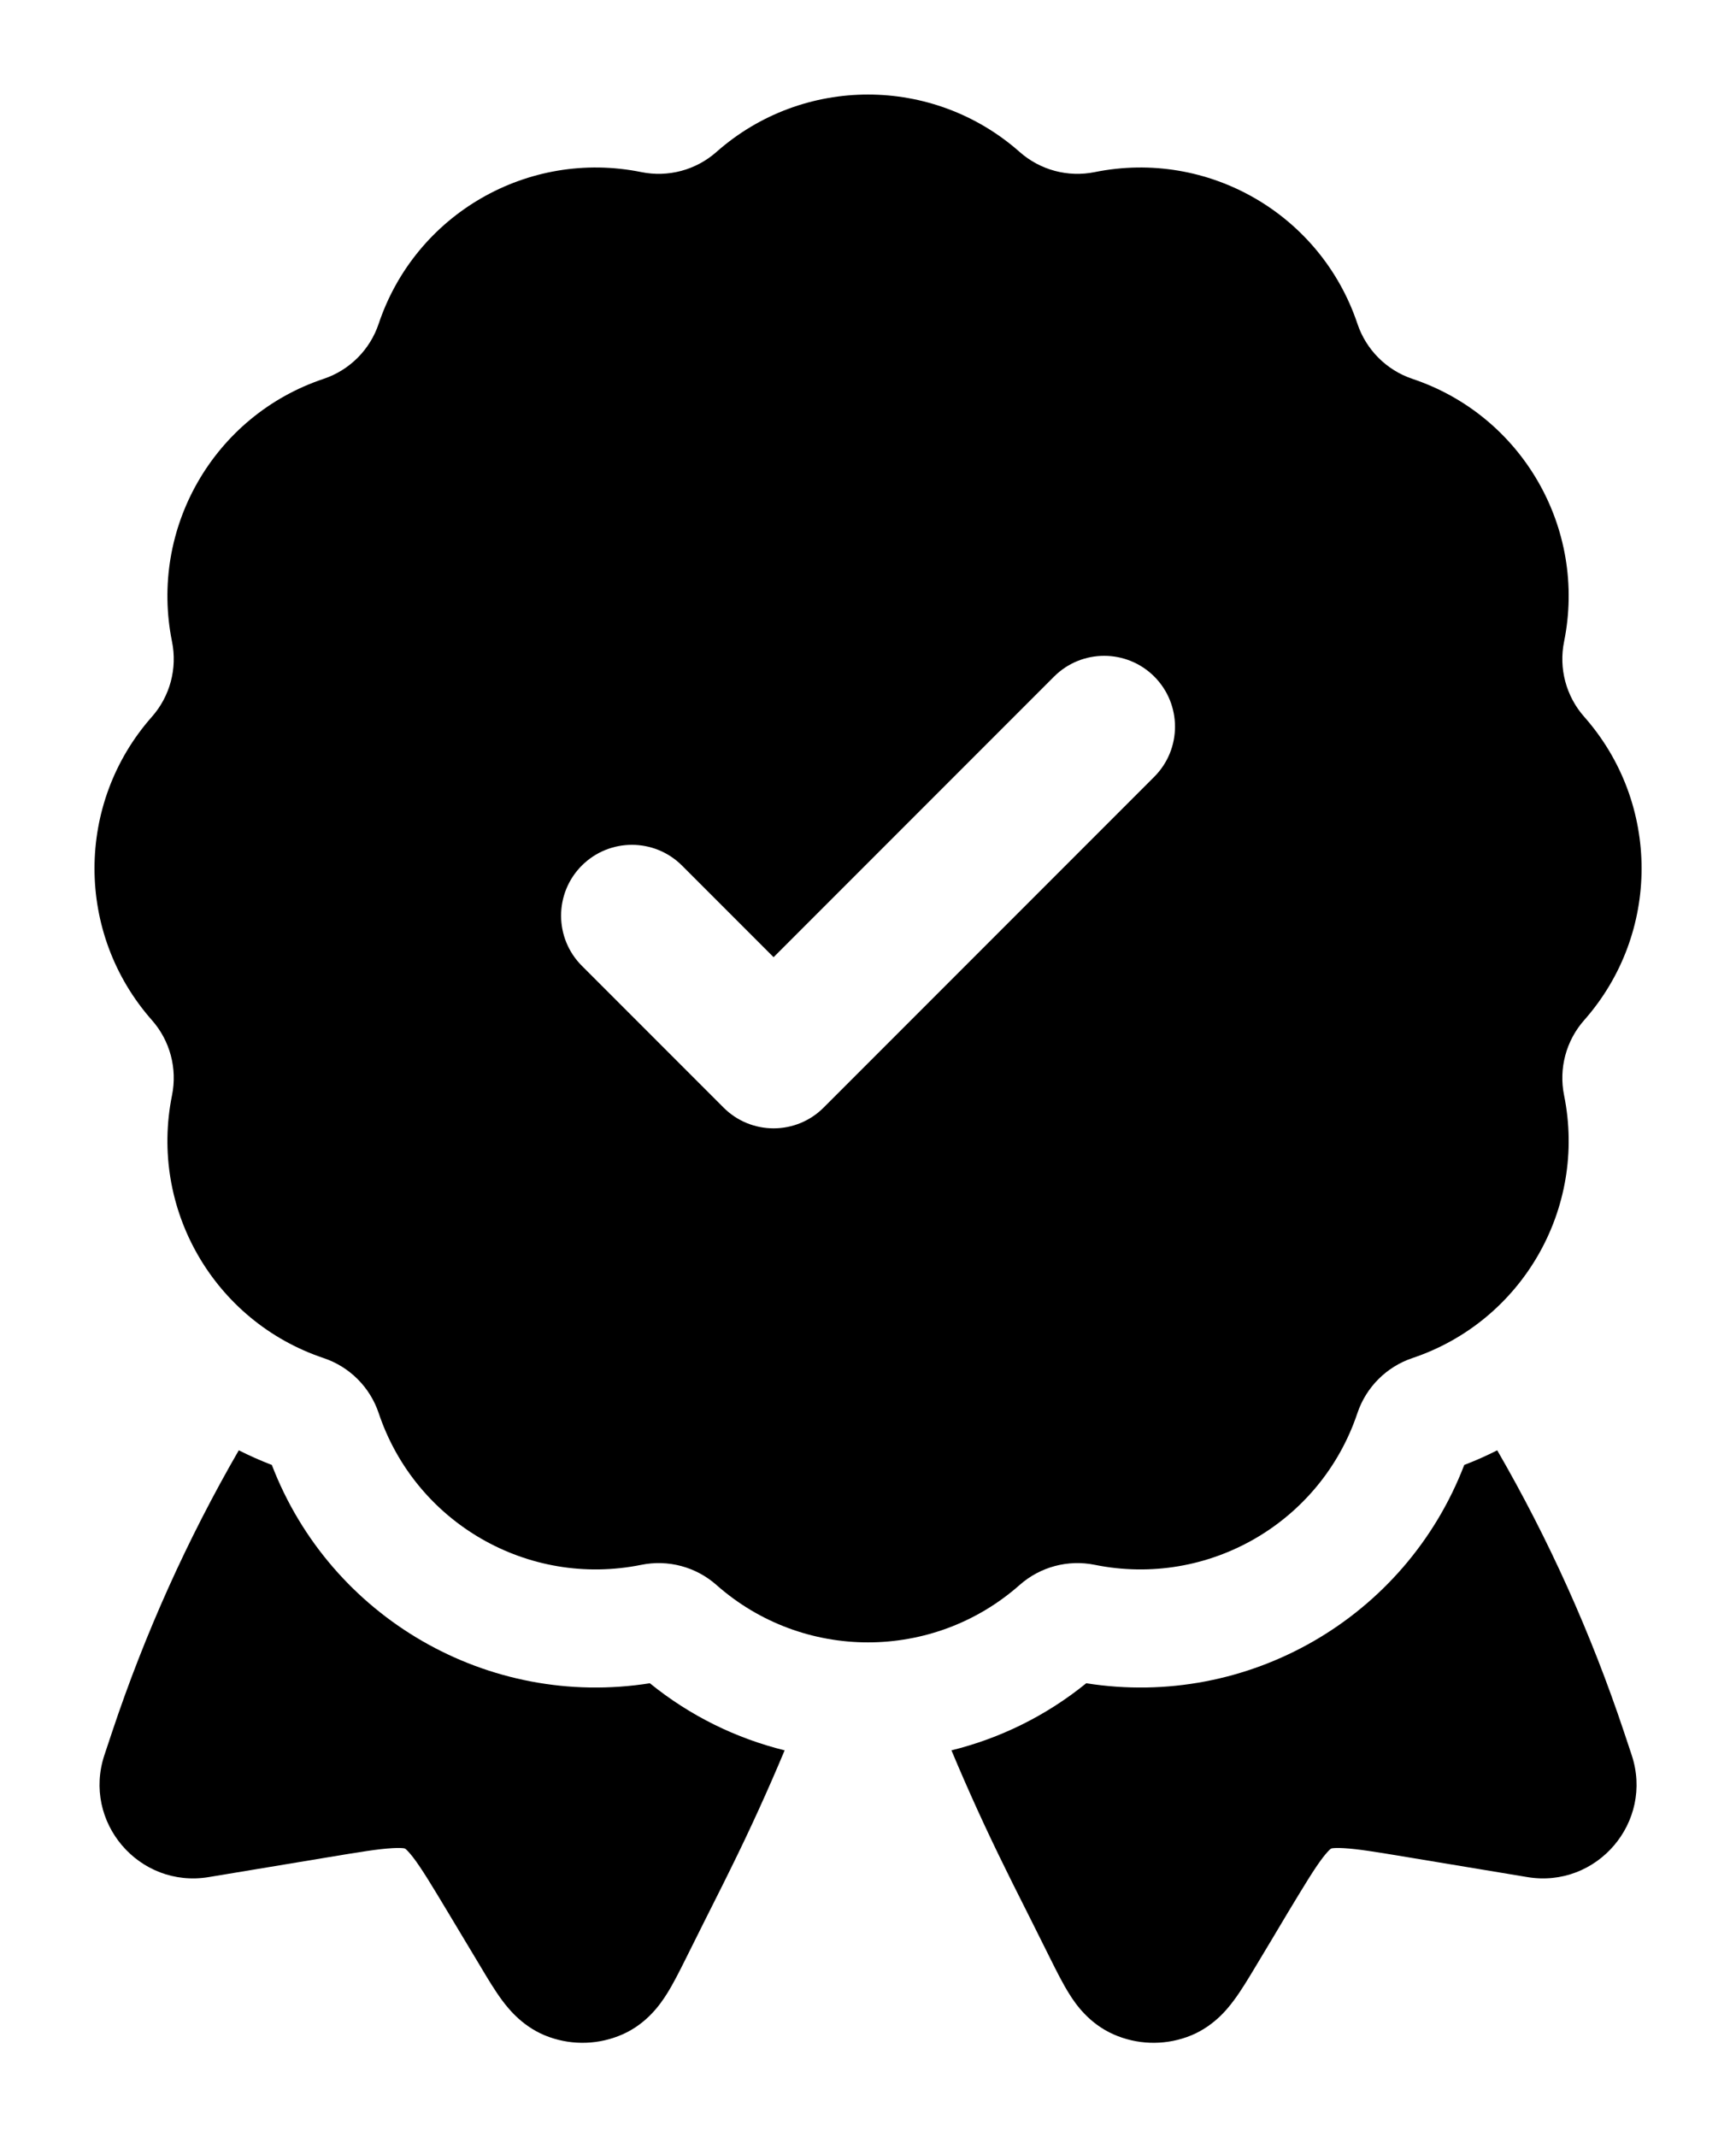
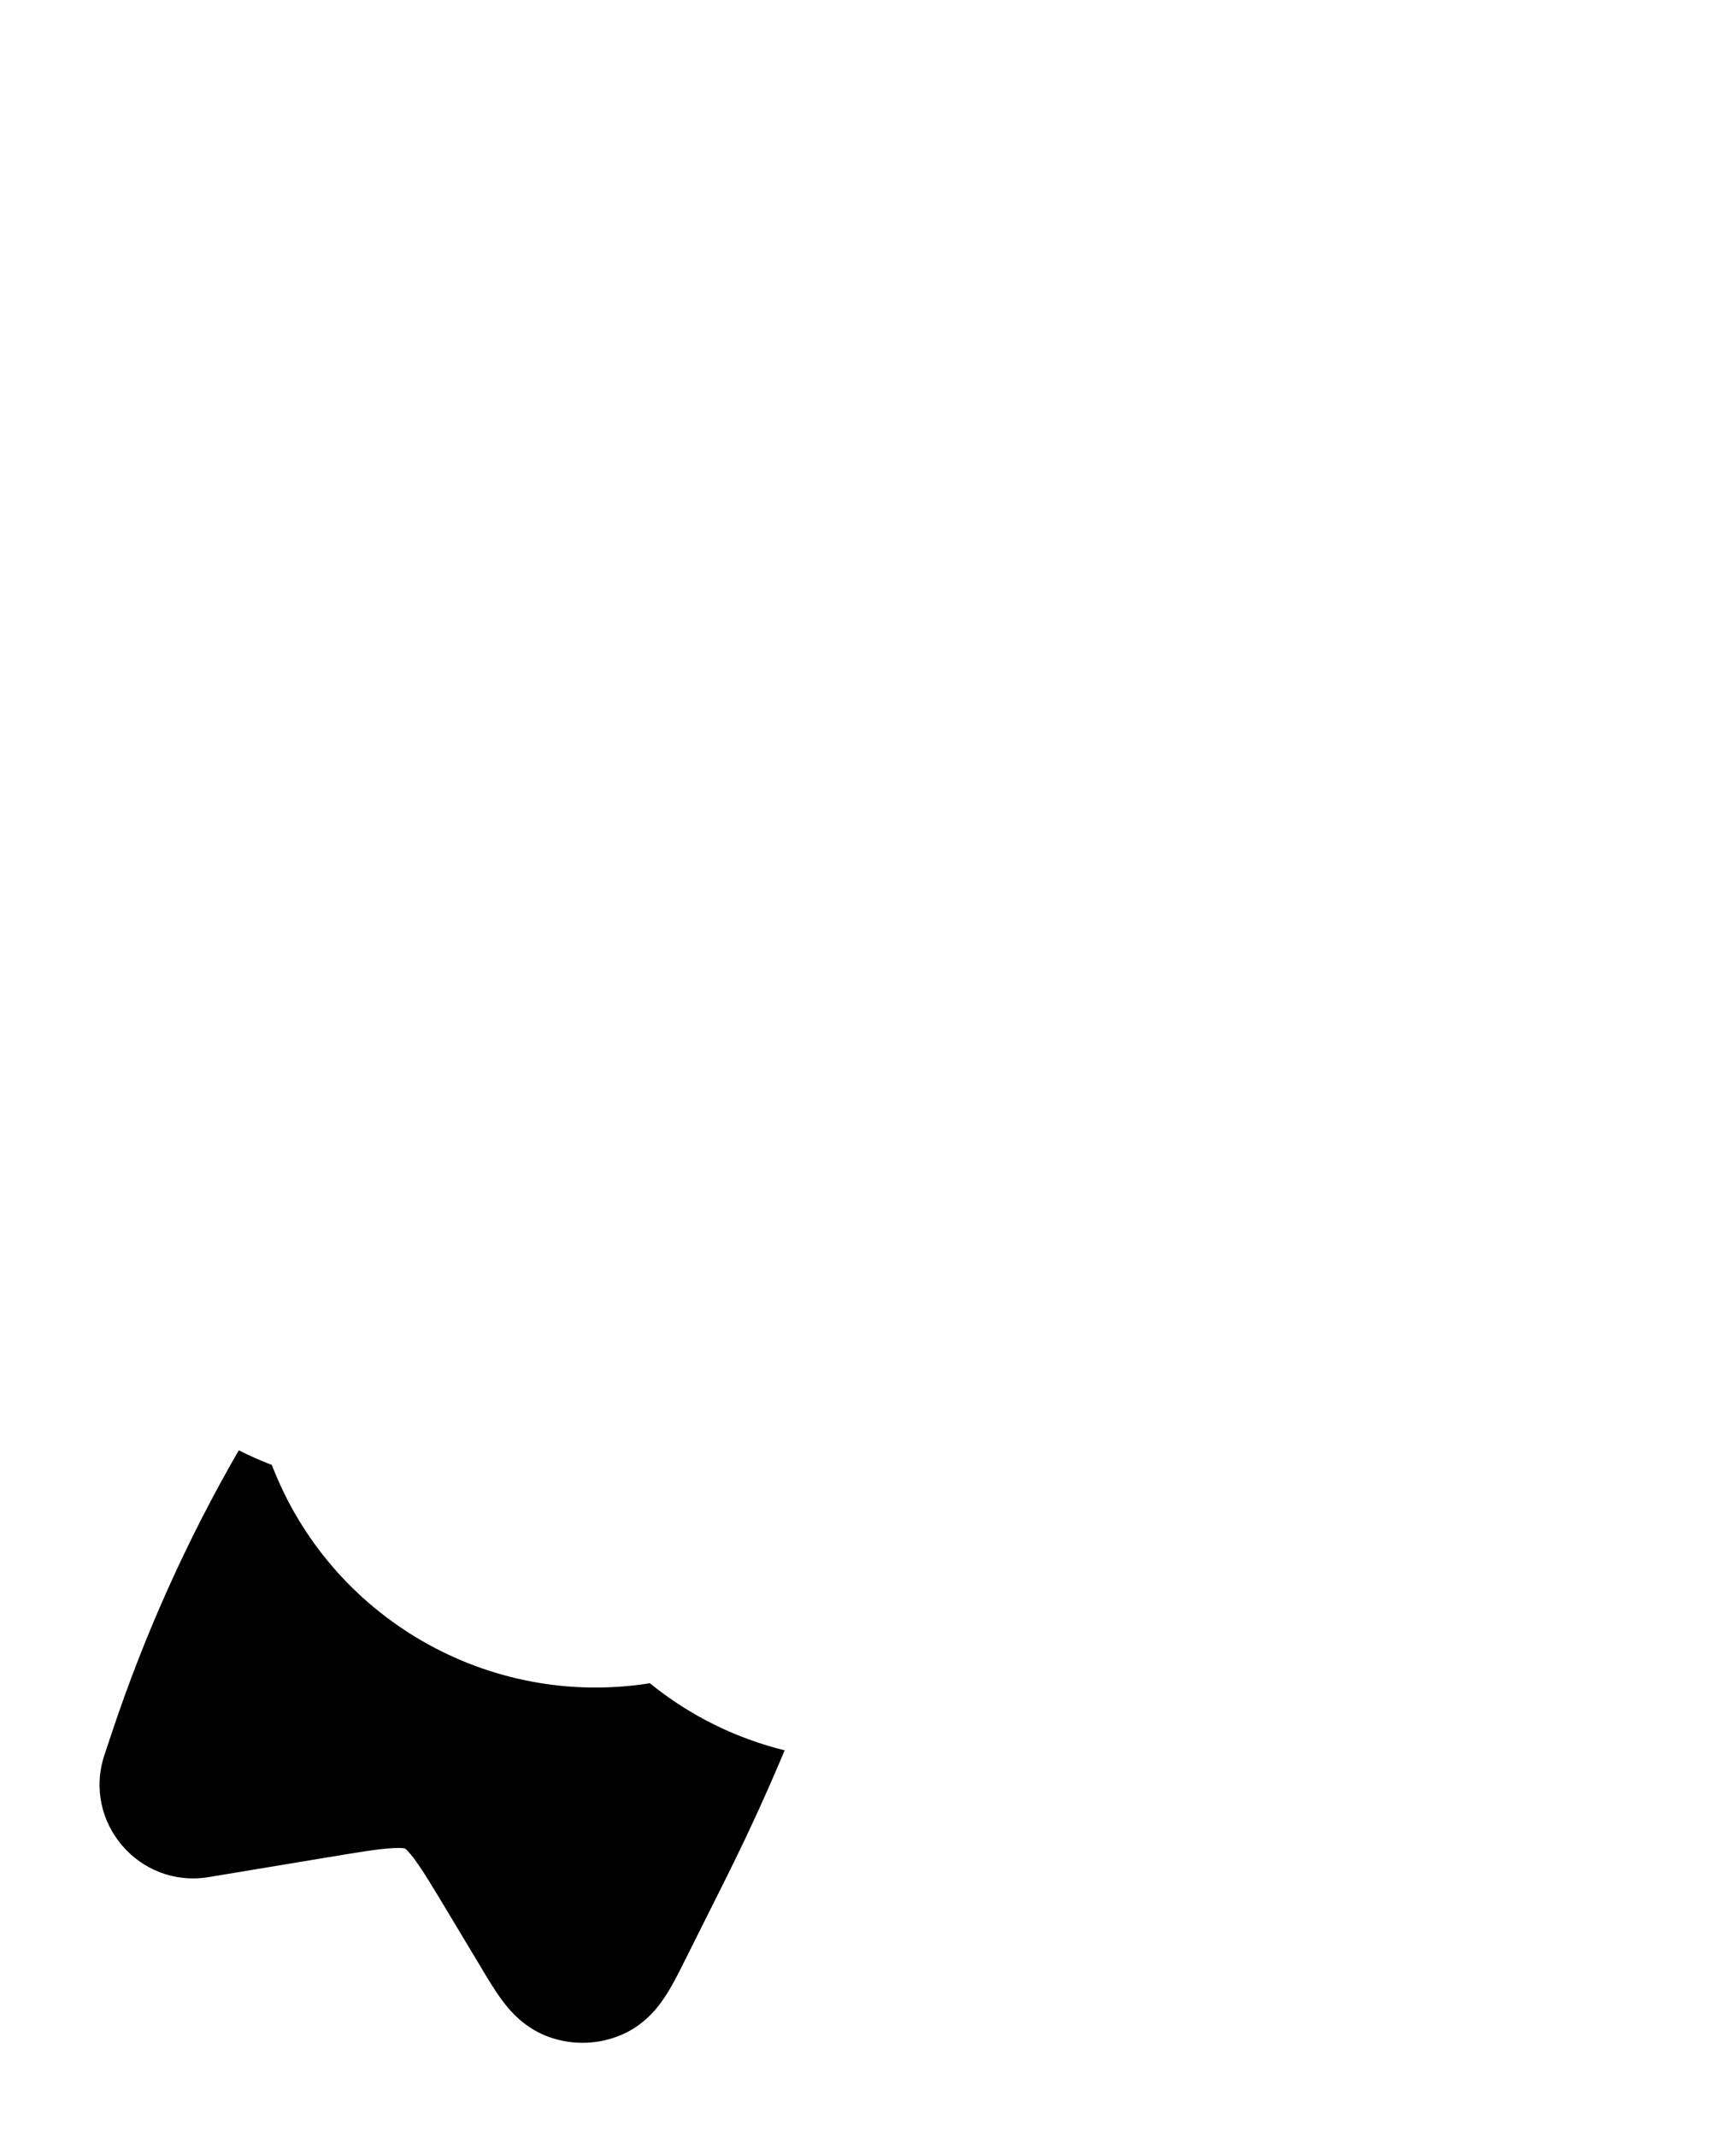
<svg xmlns="http://www.w3.org/2000/svg" viewBox="5810.677 5260.488 18.379 22.617" data-guides="{&quot;vertical&quot;:[],&quot;horizontal&quot;:[]}">
-   <path fill="url(#tSvgGradient1427852b8dc)" stroke="none" fill-opacity="1" stroke-width="1" stroke-opacity="1" clip-rule="evenodd" fill-rule="evenodd" font-size-adjust="none" id="tSvgc7cc687670" title="Path 2" d="M 5821.472 5262.096 C 5820.555 5261.286 5819.178 5261.286 5818.262 5262.096C 5818.045 5262.288 5817.75 5262.367 5817.466 5262.309C 5816.267 5262.066 5815.075 5262.754 5814.686 5263.914C 5814.594 5264.189 5814.378 5264.405 5814.103 5264.497C 5812.943 5264.885 5812.255 5266.078 5812.498 5267.277C 5812.556 5267.561 5812.477 5267.856 5812.285 5268.073C 5811.475 5268.989 5811.475 5270.366 5812.285 5271.283C 5812.477 5271.5 5812.556 5271.795 5812.498 5272.079C 5812.255 5273.278 5812.943 5274.47 5814.103 5274.859C 5814.378 5274.951 5814.594 5275.167 5814.686 5275.441C 5815.075 5276.602 5816.267 5277.29 5817.466 5277.047C 5817.75 5276.989 5818.045 5277.068 5818.262 5277.26C 5819.178 5278.07 5820.555 5278.07 5821.472 5277.26C 5821.689 5277.068 5821.984 5276.989 5822.268 5277.047C 5823.467 5277.29 5824.659 5276.602 5825.048 5275.441C 5825.14 5275.167 5825.356 5274.951 5825.63 5274.859C 5826.791 5274.47 5827.479 5273.278 5827.236 5272.079C 5827.178 5271.795 5827.257 5271.5 5827.449 5271.283C 5828.259 5270.366 5828.259 5268.989 5827.449 5268.073C 5827.257 5267.856 5827.178 5267.561 5827.236 5267.277C 5827.479 5266.078 5826.791 5264.885 5825.63 5264.497C 5825.356 5264.405 5825.14 5264.189 5825.048 5263.914C 5824.659 5262.754 5823.467 5262.066 5822.268 5262.309C 5821.984 5262.367 5821.689 5262.288 5821.472 5262.096ZM 5822.897 5267.647 C 5823.19 5267.94 5823.19 5268.415 5822.897 5268.708C 5821.731 5269.875 5820.564 5271.041 5819.397 5272.208C 5819.257 5272.349 5819.066 5272.428 5818.867 5272.428C 5818.668 5272.428 5818.477 5272.349 5818.337 5272.208C 5817.837 5271.708 5817.337 5271.208 5816.837 5270.708C 5816.544 5270.415 5816.544 5269.94 5816.837 5269.647C 5817.13 5269.355 5817.604 5269.355 5817.897 5269.647C 5818.221 5269.971 5818.544 5270.294 5818.867 5270.617C 5819.857 5269.627 5820.847 5268.637 5821.837 5267.647C 5822.13 5267.355 5822.604 5267.355 5822.897 5267.647Z" />
-   <path fill="url(#tSvgGradient5658a94049)" stroke="none" fill-opacity="1" stroke-width="1" stroke-opacity="1" font-size-adjust="none" id="tSvgaf4a0f73a6" title="Path 3" d="M 5822.177 5278.3 C 5821.748 5278.648 5821.26 5278.884 5820.75 5279.01C 5820.928 5279.435 5821.119 5279.854 5821.323 5280.266C 5821.343 5280.307 5821.364 5280.348 5821.402 5280.426C 5821.537 5280.694 5821.671 5280.962 5821.805 5281.231C 5821.864 5281.349 5821.93 5281.481 5821.997 5281.587C 5822.064 5281.695 5822.206 5281.9 5822.465 5282.015C 5822.711 5282.124 5822.989 5282.134 5823.242 5282.044C 5823.509 5281.95 5823.666 5281.756 5823.741 5281.654C 5823.816 5281.554 5823.892 5281.427 5823.96 5281.314C 5824.077 5281.12 5824.193 5280.926 5824.309 5280.731C 5824.488 5280.435 5824.591 5280.264 5824.68 5280.147C 5824.72 5280.095 5824.745 5280.07 5824.758 5280.058C 5824.764 5280.053 5824.768 5280.05 5824.768 5280.05C 5824.769 5280.05 5824.769 5280.049 5824.769 5280.049C 5824.77 5280.049 5824.77 5280.049 5824.771 5280.049C 5824.771 5280.049 5824.775 5280.048 5824.783 5280.046C 5824.801 5280.044 5824.836 5280.041 5824.902 5280.045C 5825.049 5280.053 5825.245 5280.085 5825.587 5280.142C 5826.007 5280.211 5826.426 5280.281 5826.846 5280.351C 5827.584 5280.474 5828.188 5279.768 5827.951 5279.058C 5827.924 5278.976 5827.896 5278.894 5827.869 5278.812C 5827.523 5277.776 5827.074 5276.778 5826.528 5275.835C 5826.416 5275.892 5826.299 5275.944 5826.179 5275.99C 5825.558 5277.607 5823.888 5278.571 5822.177 5278.3Z" />
  <path fill="url(#tSvgGradient17f66f7860)" stroke="none" fill-opacity="1" stroke-width="1" stroke-opacity="1" font-size-adjust="none" id="tSvg14a0b9aba85" title="Path 4" d="M 5813.555 5275.99 C 5813.435 5275.944 5813.318 5275.892 5813.205 5275.835C 5812.66 5276.778 5812.211 5277.776 5811.865 5278.812C 5811.838 5278.894 5811.81 5278.976 5811.783 5279.058C 5811.546 5279.768 5812.15 5280.474 5812.888 5280.351C 5813.308 5280.281 5813.727 5280.211 5814.147 5280.142C 5814.489 5280.085 5814.685 5280.053 5814.832 5280.045C 5814.898 5280.041 5814.933 5280.044 5814.951 5280.046C 5814.959 5280.048 5814.963 5280.049 5814.963 5280.049C 5814.964 5280.049 5814.964 5280.049 5814.965 5280.049C 5814.965 5280.049 5814.965 5280.05 5814.966 5280.05C 5814.966 5280.05 5814.97 5280.053 5814.976 5280.058C 5814.989 5280.07 5815.014 5280.095 5815.054 5280.147C 5815.143 5280.264 5815.246 5280.435 5815.424 5280.731C 5815.541 5280.926 5815.657 5281.12 5815.774 5281.314C 5815.841 5281.427 5815.918 5281.554 5815.992 5281.654C 5816.068 5281.756 5816.225 5281.95 5816.492 5282.044C 5816.745 5282.134 5817.023 5282.124 5817.269 5282.015C 5817.528 5281.9 5817.669 5281.695 5817.737 5281.587C 5817.804 5281.481 5817.87 5281.349 5817.929 5281.231C 5818.063 5280.962 5818.197 5280.694 5818.332 5280.426C 5818.37 5280.348 5818.391 5280.307 5818.411 5280.266C 5818.615 5279.854 5818.806 5279.435 5818.984 5279.01C 5818.474 5278.884 5817.986 5278.648 5817.557 5278.3C 5815.846 5278.571 5814.176 5277.607 5813.555 5275.99Z" />
  <defs>
    <linearGradient id="tSvgGradient9d529879b0" x1="5448.021" x2="5483.912" y1="5324.954" y2="5318.244" gradientUnits="userSpaceOnUse" gradientTransform="">
      <stop offset="0.00" stop-color="hsl(34.596,100%,50%)" stop-opacity="1.00" />
      <stop offset="1.00" stop-color="hsl(20.268,90.48%,50.59%)" stop-opacity="1.00" />
    </linearGradient>
    <linearGradient id="tSvgGradient1427852b8dc" x1="5816.804" x2="5822.93" y1="5277.273" y2="5262.082" gradientUnits="userSpaceOnUse" gradientTransform="">
      <stop offset="0" stop-color="hsl(34.596,100%,50%)" stop-opacity="1" />
      <stop offset="1" stop-color="hsl(20.268,90.48%,50.59%)" stop-opacity="1" />
    </linearGradient>
    <linearGradient id="tSvgGradient5658a94049" x1="5823.021" x2="5825.733" y1="5281.878" y2="5276.062" gradientUnits="userSpaceOnUse" gradientTransform="">
      <stop offset="0" stop-color="hsl(34.596,100%,50%)" stop-opacity="1" />
      <stop offset="1" stop-color="hsl(20.268,90.48%,50.59%)" stop-opacity="1" />
    </linearGradient>
    <linearGradient id="tSvgGradient17f66f7860" x1="5814.001" x2="5816.714" y1="5281.878" y2="5276.062" gradientUnits="userSpaceOnUse" gradientTransform="">
      <stop offset="0" stop-color="hsl(34.596,100%,50%)" stop-opacity="1" />
      <stop offset="1" stop-color="hsl(20.268,90.48%,50.59%)" stop-opacity="1" />
    </linearGradient>
  </defs>
</svg>